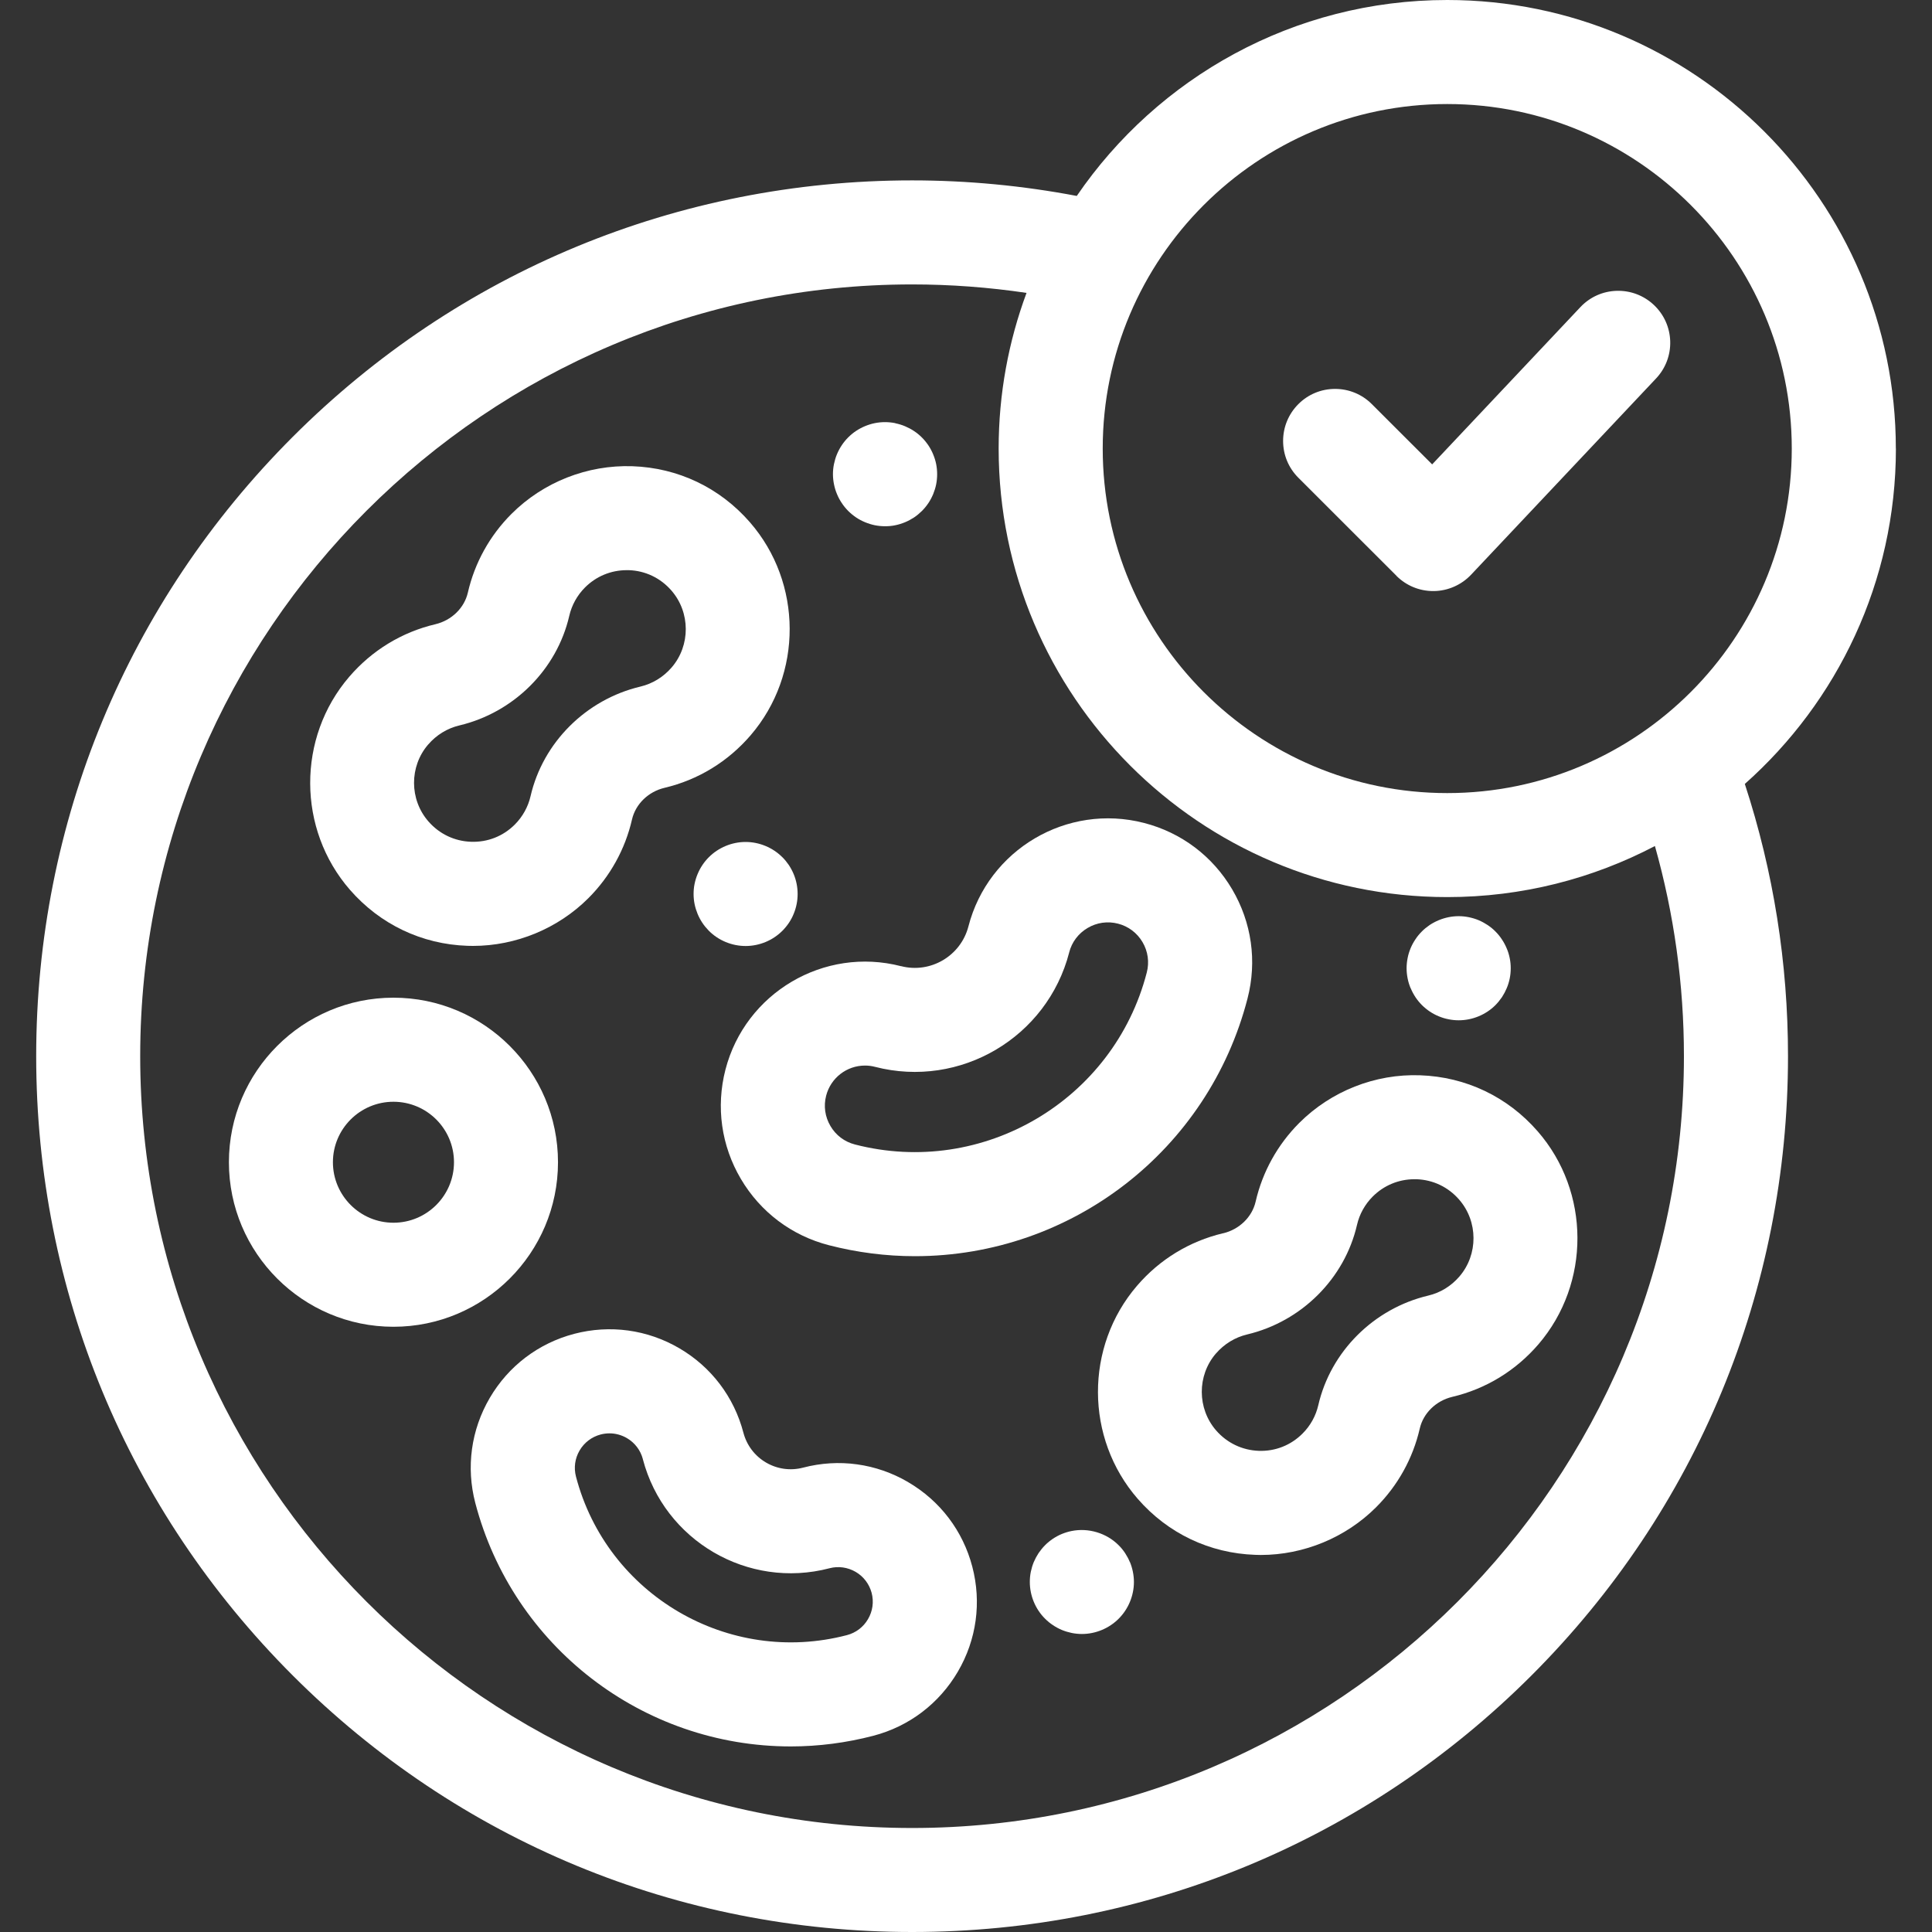
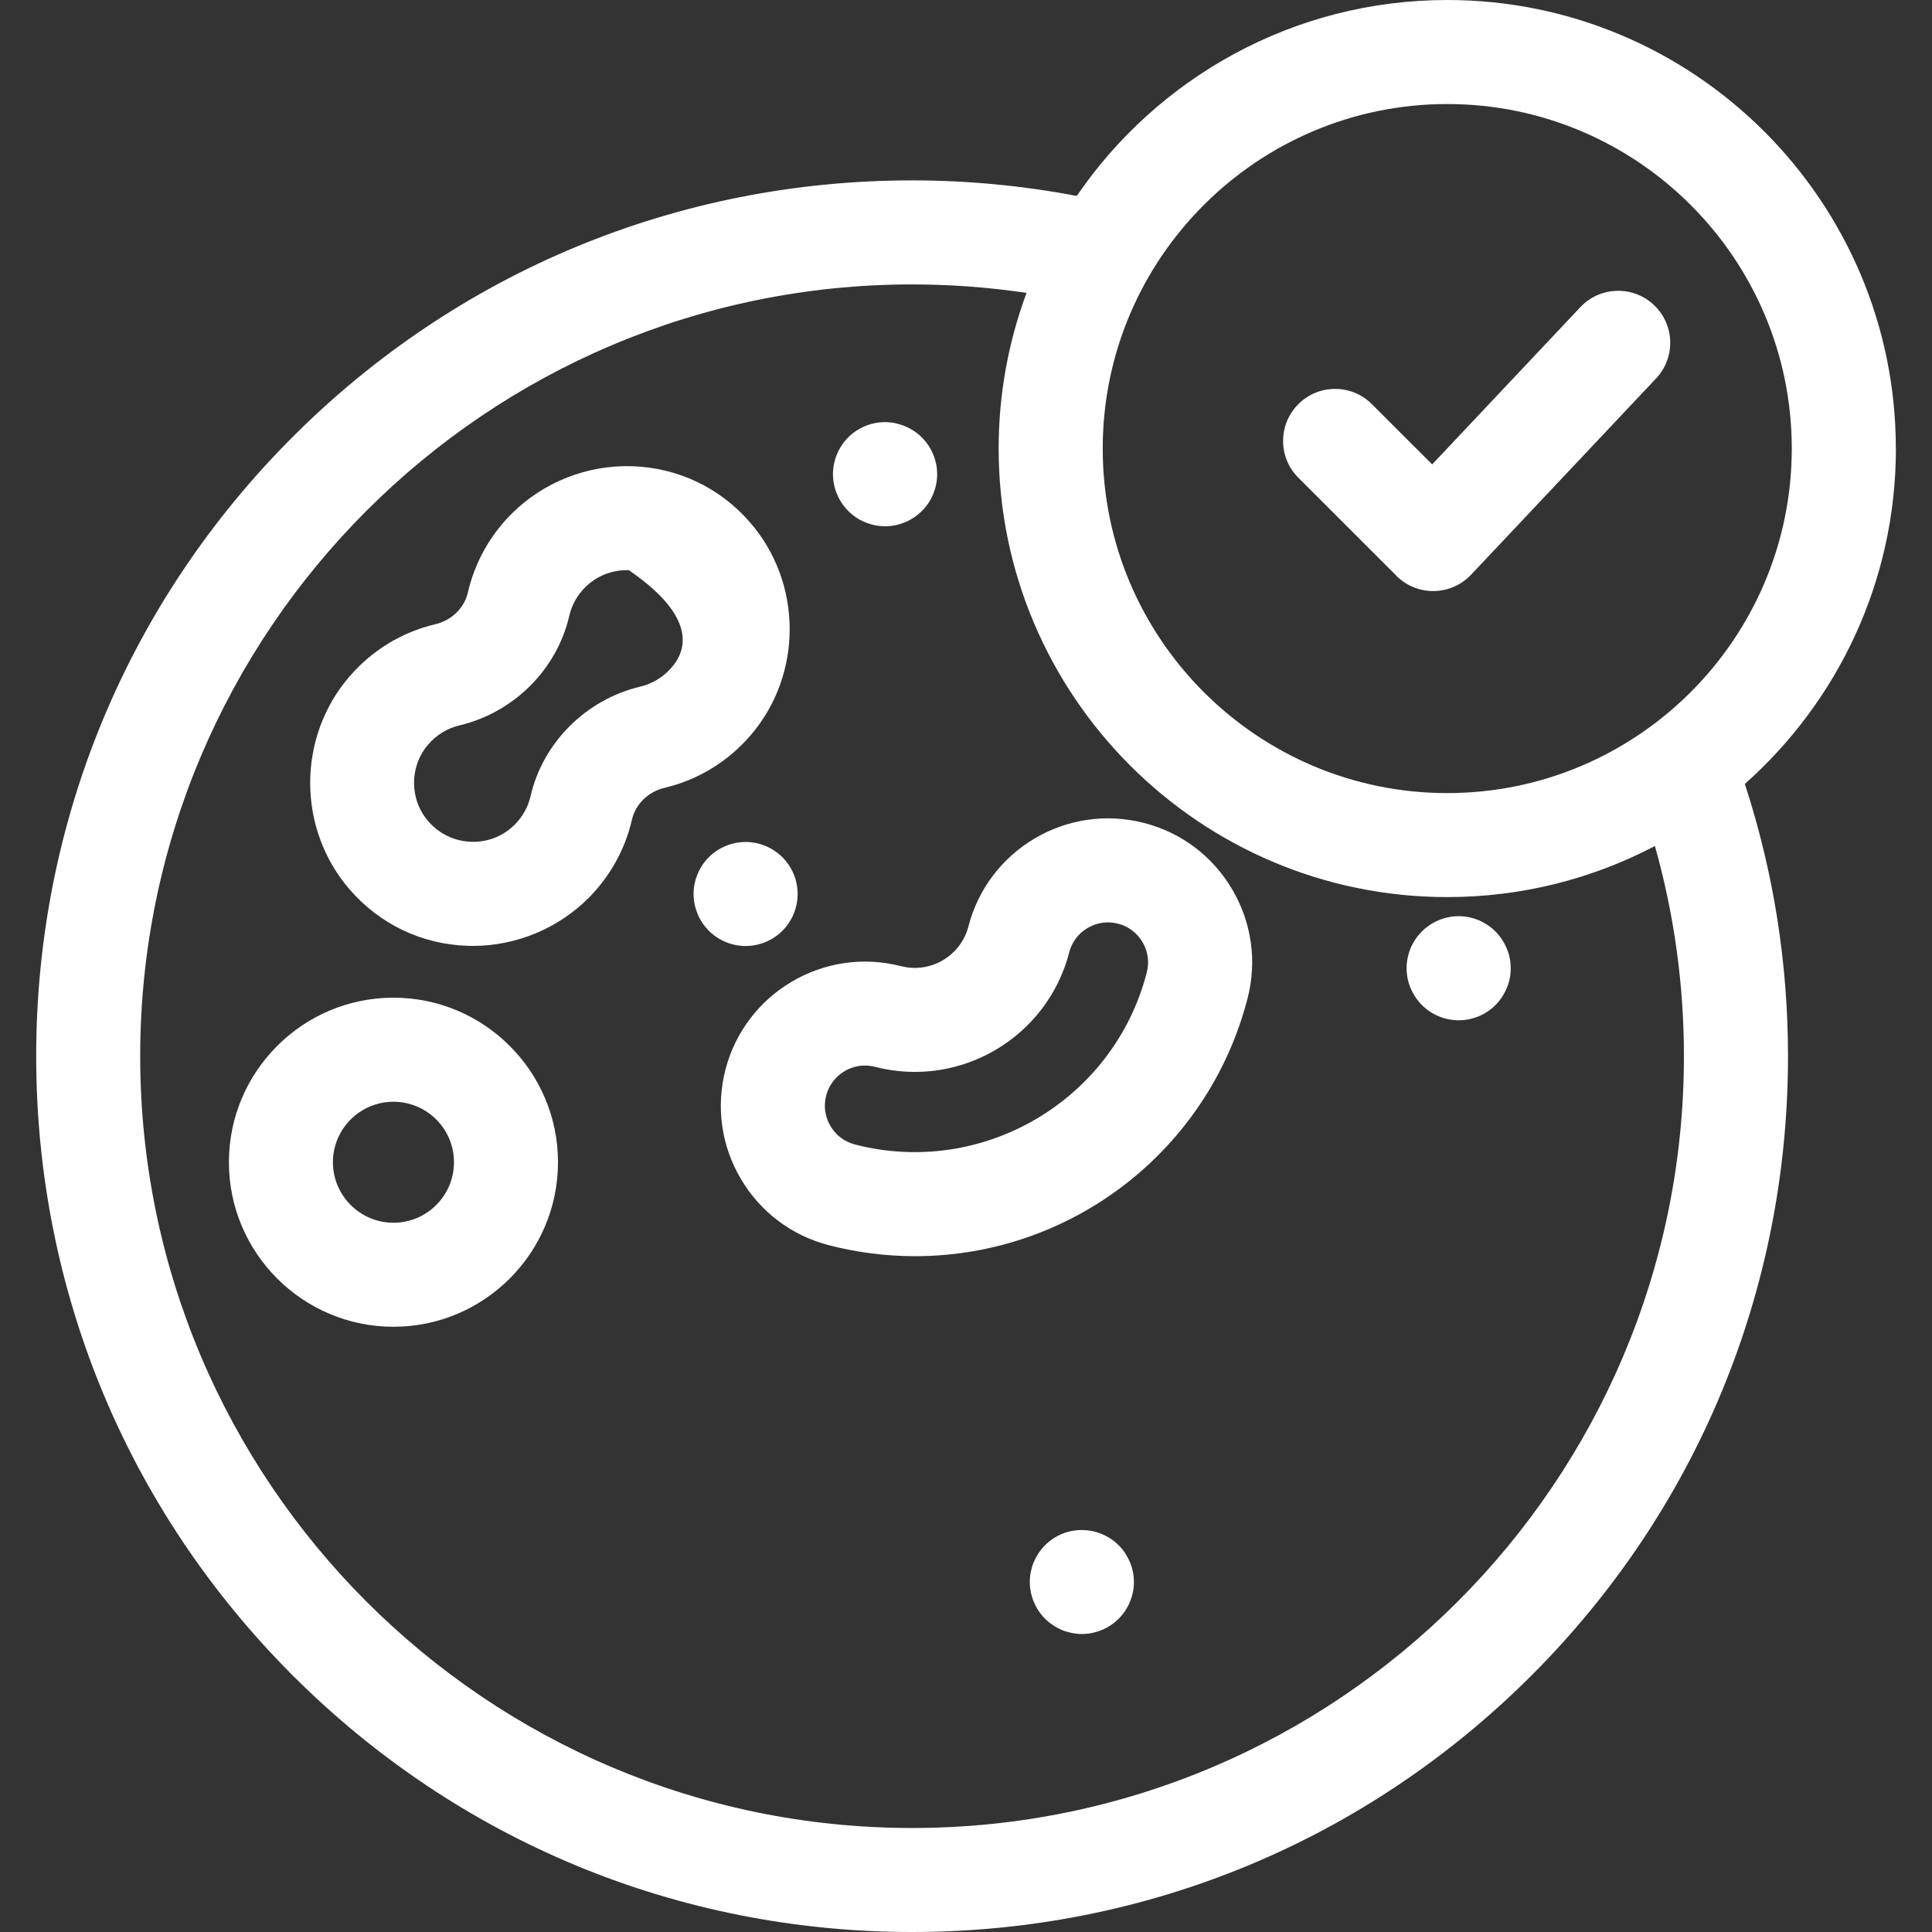
<svg xmlns="http://www.w3.org/2000/svg" width="60" height="60" viewBox="0 0 60 60" fill="none">
  <rect x="0" y="0" width="60" height="60" fill="#333333" stroke="none" />
  <g clip-path="url(#clip0_8349_108493)">
-     <path d="M37.985 38.299C36.94 38.548 36.015 39.111 35.31 39.932C33.686 41.823 33.695 44.666 35.333 46.547C36.268 47.621 37.563 48.238 38.982 48.287C39.039 48.289 39.096 48.291 39.155 48.291C40.489 48.291 41.796 47.75 42.738 46.807C43.411 46.134 43.879 45.291 44.092 44.365C44.201 43.887 44.598 43.501 45.101 43.381C46.147 43.134 47.071 42.569 47.777 41.749C49.401 39.858 49.392 37.014 47.754 35.134C46.819 34.06 45.524 33.443 44.105 33.394C42.709 33.343 41.339 33.885 40.349 34.874C39.676 35.548 39.207 36.393 38.995 37.317C38.886 37.795 38.489 38.181 37.986 38.301L37.985 38.299ZM37.759 42.038C38.018 41.739 38.352 41.533 38.73 41.443C40.42 41.042 41.759 39.707 42.143 38.04C42.219 37.708 42.389 37.402 42.632 37.159C42.978 36.813 43.438 36.622 43.926 36.622C43.949 36.622 43.971 36.622 43.992 36.622C44.506 36.64 44.976 36.864 45.316 37.256C45.906 37.934 45.91 38.961 45.324 39.642C45.066 39.942 44.731 40.148 44.354 40.236C42.664 40.637 41.324 41.973 40.941 43.639C40.864 43.973 40.695 44.278 40.451 44.521C40.086 44.886 39.604 45.075 39.091 45.057C38.579 45.038 38.108 44.814 37.768 44.424C37.178 43.745 37.173 42.719 37.759 42.037V42.038Z" fill="white" />
-     <path d="M14.517 29.373C14.574 29.376 14.633 29.376 14.69 29.376C16.024 29.376 17.331 28.835 18.273 27.893C18.946 27.22 19.415 26.375 19.627 25.451C19.737 24.972 20.134 24.586 20.636 24.467C21.681 24.22 22.606 23.655 23.312 22.834C24.937 20.943 24.927 18.1 23.289 16.219C22.354 15.145 21.059 14.528 19.64 14.479C18.243 14.432 16.874 14.97 15.884 15.96C15.211 16.633 14.742 17.478 14.53 18.402C14.421 18.881 14.024 19.267 13.521 19.386C12.476 19.633 11.551 20.198 10.845 21.019C9.221 22.91 9.23 25.753 10.868 27.634C11.803 28.707 13.099 29.325 14.517 29.373ZM13.296 23.124C13.554 22.824 13.889 22.619 14.266 22.529C15.956 22.128 17.295 20.792 17.679 19.126C17.756 18.792 17.925 18.488 18.168 18.244C18.514 17.898 18.974 17.707 19.463 17.707C19.485 17.707 19.506 17.707 19.528 17.707C20.041 17.724 20.512 17.949 20.852 18.34C21.442 19.018 21.447 20.045 20.86 20.727C20.602 21.026 20.267 21.232 19.89 21.322C18.2 21.723 16.861 23.058 16.477 24.725C16.401 25.057 16.231 25.363 15.988 25.607C15.624 25.971 15.142 26.16 14.628 26.142C14.115 26.124 13.644 25.9 13.304 25.509C12.713 24.831 12.709 23.805 13.296 23.123V23.124Z" fill="white" />
-     <path d="M28.203 46.028C27.209 45.447 26.05 45.288 24.94 45.579C24.549 45.681 24.141 45.625 23.791 45.421C23.44 45.216 23.192 44.887 23.088 44.497C22.797 43.385 22.09 42.452 21.098 41.872C20.105 41.291 18.946 41.133 17.834 41.423C16.723 41.715 15.79 42.422 15.21 43.414C14.629 44.407 14.47 45.566 14.761 46.677C15.928 51.129 19.955 54.237 24.558 54.237C25.42 54.237 26.282 54.125 27.122 53.906C28.233 53.615 29.166 52.907 29.747 51.915C30.328 50.923 30.487 49.764 30.195 48.652C29.904 47.542 29.197 46.61 28.203 46.029V46.028ZM19.964 45.315C20.628 47.847 23.227 49.367 25.759 48.704C26.036 48.631 26.324 48.672 26.573 48.816C26.821 48.961 26.996 49.194 27.07 49.47C27.142 49.748 27.102 50.036 26.957 50.283C26.813 50.531 26.58 50.707 26.304 50.78C22.627 51.742 18.851 49.535 17.888 45.859C17.815 45.581 17.855 45.293 18 45.046C18.145 44.798 18.378 44.622 18.655 44.549C18.745 44.526 18.838 44.514 18.929 44.514C19.116 44.514 19.303 44.565 19.468 44.661C19.716 44.806 19.892 45.038 19.965 45.315H19.964Z" fill="white" />
+     <path d="M14.517 29.373C14.574 29.376 14.633 29.376 14.69 29.376C16.024 29.376 17.331 28.835 18.273 27.893C18.946 27.22 19.415 26.375 19.627 25.451C19.737 24.972 20.134 24.586 20.636 24.467C21.681 24.22 22.606 23.655 23.312 22.834C24.937 20.943 24.927 18.1 23.289 16.219C22.354 15.145 21.059 14.528 19.64 14.479C18.243 14.432 16.874 14.97 15.884 15.96C15.211 16.633 14.742 17.478 14.53 18.402C14.421 18.881 14.024 19.267 13.521 19.386C12.476 19.633 11.551 20.198 10.845 21.019C9.221 22.91 9.23 25.753 10.868 27.634C11.803 28.707 13.099 29.325 14.517 29.373ZM13.296 23.124C13.554 22.824 13.889 22.619 14.266 22.529C15.956 22.128 17.295 20.792 17.679 19.126C17.756 18.792 17.925 18.488 18.168 18.244C18.514 17.898 18.974 17.707 19.463 17.707C19.485 17.707 19.506 17.707 19.528 17.707C21.442 19.018 21.447 20.045 20.86 20.727C20.602 21.026 20.267 21.232 19.89 21.322C18.2 21.723 16.861 23.058 16.477 24.725C16.401 25.057 16.231 25.363 15.988 25.607C15.624 25.971 15.142 26.16 14.628 26.142C14.115 26.124 13.644 25.9 13.304 25.509C12.713 24.831 12.709 23.805 13.296 23.123V23.124Z" fill="white" />
    <path d="M27.983 30.006C25.593 29.388 23.147 30.831 22.529 33.22C22.231 34.378 22.4 35.582 23.008 36.612C23.616 37.642 24.587 38.374 25.745 38.672C26.619 38.897 27.517 39.012 28.411 39.012C33.278 39.012 37.527 35.721 38.743 31.009C39.043 29.851 38.872 28.647 38.265 27.617C37.657 26.587 36.686 25.855 35.528 25.557C33.138 24.939 30.692 26.382 30.075 28.771C29.837 29.688 28.898 30.241 27.982 30.004L27.983 30.006ZM33.204 29.579C33.286 29.258 33.49 28.988 33.777 28.819C34.064 28.649 34.399 28.602 34.721 28.685C35.042 28.767 35.313 28.971 35.482 29.258C35.651 29.544 35.698 29.88 35.614 30.202C34.588 34.172 30.523 36.569 26.551 35.543C26.228 35.46 25.958 35.257 25.79 34.969C25.621 34.683 25.573 34.349 25.657 34.026C25.8 33.476 26.295 33.092 26.864 33.092C26.969 33.092 27.073 33.105 27.175 33.132C29.818 33.814 32.522 32.22 33.205 29.578L33.204 29.579Z" fill="white" />
    <path d="M17.329 36.094C17.329 33.277 15.037 30.984 12.219 30.984C9.402 30.984 7.109 33.277 7.109 36.094C7.109 38.912 9.402 41.204 12.219 41.204C15.037 41.204 17.329 38.912 17.329 36.094ZM12.219 37.973C11.183 37.973 10.339 37.13 10.339 36.094C10.339 35.058 11.182 34.216 12.219 34.216C13.257 34.216 14.099 35.058 14.099 36.094C14.099 37.13 13.257 37.973 12.219 37.973Z" fill="white" />
    <path d="M27.802 13.141C27.591 13.099 27.378 13.099 27.167 13.141C27.063 13.162 26.962 13.194 26.865 13.234C26.767 13.275 26.673 13.325 26.59 13.38C26.501 13.438 26.419 13.507 26.342 13.583C26.265 13.66 26.197 13.744 26.141 13.829C26.082 13.917 26.032 14.012 25.992 14.108C25.952 14.204 25.922 14.305 25.9 14.41C25.878 14.516 25.868 14.622 25.868 14.727C25.868 14.831 25.879 14.938 25.901 15.044C25.922 15.147 25.952 15.248 25.994 15.346C26.034 15.444 26.084 15.536 26.14 15.619C26.198 15.708 26.266 15.792 26.343 15.869C26.417 15.943 26.499 16.01 26.589 16.071C26.674 16.128 26.768 16.178 26.868 16.219C26.964 16.259 27.065 16.29 27.17 16.312C27.272 16.332 27.378 16.343 27.486 16.343C27.595 16.343 27.701 16.334 27.804 16.312C27.907 16.291 28.01 16.259 28.106 16.219C28.203 16.179 28.296 16.129 28.385 16.071C28.473 16.012 28.554 15.944 28.626 15.873C28.7 15.8 28.767 15.72 28.832 15.624C28.89 15.537 28.939 15.444 28.981 15.344C29.02 15.248 29.052 15.147 29.073 15.044C29.093 14.942 29.104 14.836 29.104 14.728C29.104 14.619 29.093 14.512 29.073 14.411C29.052 14.306 29.02 14.206 28.981 14.113C28.941 14.014 28.891 13.921 28.832 13.832C28.768 13.738 28.701 13.656 28.631 13.587C28.554 13.51 28.47 13.442 28.385 13.386C28.298 13.328 28.205 13.279 28.108 13.238C28.012 13.197 27.911 13.167 27.806 13.145L27.802 13.141Z" fill="white" />
    <path d="M24.297 26.622C23.997 26.321 23.58 26.148 23.155 26.148C22.73 26.148 22.314 26.321 22.013 26.622C21.936 26.699 21.868 26.783 21.812 26.868C21.755 26.953 21.705 27.047 21.664 27.146C21.624 27.241 21.593 27.343 21.571 27.448C21.549 27.553 21.54 27.659 21.54 27.764C21.54 27.869 21.55 27.975 21.572 28.082C21.593 28.183 21.624 28.283 21.665 28.383C21.705 28.479 21.755 28.573 21.811 28.657C21.869 28.745 21.938 28.828 22.013 28.905C22.313 29.207 22.729 29.379 23.156 29.379C23.584 29.379 24 29.206 24.299 28.905C24.373 28.831 24.44 28.749 24.501 28.659C24.559 28.571 24.609 28.479 24.649 28.379C24.689 28.282 24.72 28.182 24.74 28.078C24.761 27.976 24.771 27.869 24.771 27.762C24.771 27.654 24.76 27.547 24.739 27.444C24.718 27.339 24.687 27.238 24.647 27.143C24.605 27.044 24.555 26.951 24.497 26.863C24.437 26.776 24.37 26.693 24.296 26.62L24.297 26.622Z" fill="white" />
    <path d="M43.81 30.689C43.849 30.783 43.897 30.875 43.958 30.968C44.018 31.058 44.086 31.14 44.159 31.214C44.236 31.29 44.32 31.358 44.405 31.415C44.493 31.473 44.585 31.523 44.684 31.563C44.78 31.603 44.881 31.634 44.985 31.654C45.087 31.675 45.193 31.686 45.301 31.686C45.727 31.686 46.144 31.514 46.443 31.214C46.517 31.139 46.584 31.056 46.647 30.964C46.704 30.876 46.752 30.784 46.79 30.695C46.832 30.599 46.864 30.495 46.886 30.386C46.907 30.283 46.917 30.177 46.917 30.07C46.917 29.963 46.907 29.856 46.885 29.753C46.863 29.645 46.832 29.542 46.791 29.451C46.751 29.354 46.701 29.261 46.645 29.178C46.588 29.089 46.52 29.006 46.446 28.932C46.373 28.856 46.291 28.79 46.196 28.726C46.108 28.668 46.016 28.618 45.917 28.576C45.821 28.536 45.72 28.506 45.617 28.485C45.407 28.442 45.194 28.442 44.983 28.485C44.881 28.506 44.78 28.536 44.68 28.578C44.584 28.618 44.49 28.668 44.401 28.726C44.308 28.79 44.226 28.856 44.157 28.927C44.08 29.004 44.011 29.088 43.956 29.173C43.897 29.261 43.847 29.353 43.807 29.449C43.765 29.552 43.733 29.656 43.715 29.753C43.694 29.858 43.683 29.966 43.683 30.069C43.683 30.173 43.694 30.279 43.714 30.38C43.733 30.482 43.765 30.585 43.807 30.688L43.81 30.689Z" fill="white" />
    <path d="M35.088 48.511C35.048 48.413 34.998 48.321 34.944 48.238C34.886 48.149 34.818 48.065 34.741 47.989C34.365 47.611 33.805 47.441 33.279 47.547C33.178 47.567 33.077 47.598 32.978 47.638C32.882 47.678 32.788 47.728 32.701 47.786C32.613 47.845 32.53 47.913 32.456 47.987C32.382 48.062 32.315 48.144 32.254 48.233C32.197 48.32 32.147 48.413 32.104 48.513C32.065 48.608 32.035 48.708 32.013 48.813C31.992 48.915 31.982 49.022 31.982 49.129C31.982 49.556 32.155 49.973 32.456 50.271C32.533 50.348 32.618 50.417 32.702 50.472C32.79 50.531 32.883 50.581 32.982 50.622C33.078 50.661 33.178 50.691 33.283 50.713C33.389 50.734 33.496 50.745 33.599 50.745C34.024 50.745 34.441 50.572 34.741 50.271C35.042 49.971 35.215 49.554 35.215 49.129C35.215 49.025 35.204 48.919 35.182 48.81C35.161 48.708 35.131 48.608 35.091 48.51L35.088 48.511Z" fill="white" />
    <path d="M58.877 13.93C58.877 6.248 52.627 0 44.946 0C40.172 0 35.95 2.414 33.44 6.085C31.761 5.766 30.045 5.602 28.325 5.602C21.059 5.602 14.228 8.431 9.09 13.568C3.954 18.706 1.124 25.537 1.124 32.801C1.124 40.067 3.954 46.897 9.092 52.034C14.229 57.17 21.06 60 28.326 60C35.592 60 42.423 57.17 47.561 52.034C52.699 46.897 55.528 40.067 55.528 32.801C55.528 29.906 55.077 27.067 54.187 24.346C57.062 21.793 58.879 18.069 58.879 13.93H58.877ZM44.946 3.231C50.846 3.231 55.645 8.031 55.645 13.93C55.645 19.829 50.846 24.63 44.946 24.63C39.045 24.63 34.246 19.83 34.246 13.93C34.246 8.03 39.045 3.231 44.946 3.231ZM31.014 13.93C31.014 21.611 37.264 27.86 44.946 27.86C47.271 27.86 49.465 27.286 51.395 26.274C51.991 28.388 52.296 30.576 52.296 32.801C52.296 46.018 41.542 56.77 28.325 56.77C15.107 56.77 4.354 46.017 4.354 32.801C4.354 19.586 15.107 8.833 28.325 8.833C29.518 8.833 30.706 8.922 31.88 9.096C31.321 10.602 31.014 12.231 31.014 13.93Z" fill="white" />
    <path d="M43.367 17.883C43.673 18.188 44.079 18.356 44.51 18.356H44.534C44.967 18.35 45.387 18.165 45.686 17.848L51.43 11.754C51.726 11.44 51.882 11.03 51.87 10.599C51.857 10.168 51.677 9.767 51.363 9.471C51.049 9.176 50.64 9.02 50.208 9.032C49.777 9.044 49.376 9.224 49.08 9.538L44.477 14.422L42.604 12.551C42.3 12.246 41.894 12.078 41.462 12.078C41.031 12.078 40.624 12.246 40.32 12.552C40.016 12.857 39.848 13.263 39.848 13.694C39.848 14.125 40.016 14.531 40.321 14.836L43.37 17.883H43.367Z" fill="white" />
  </g>
  <defs>
    <clipPath id="clip0_8349_108493">
      <rect width="57.752" height="60" fill="white" transform="translate(1.124)" />
    </clipPath>
  </defs>
</svg>